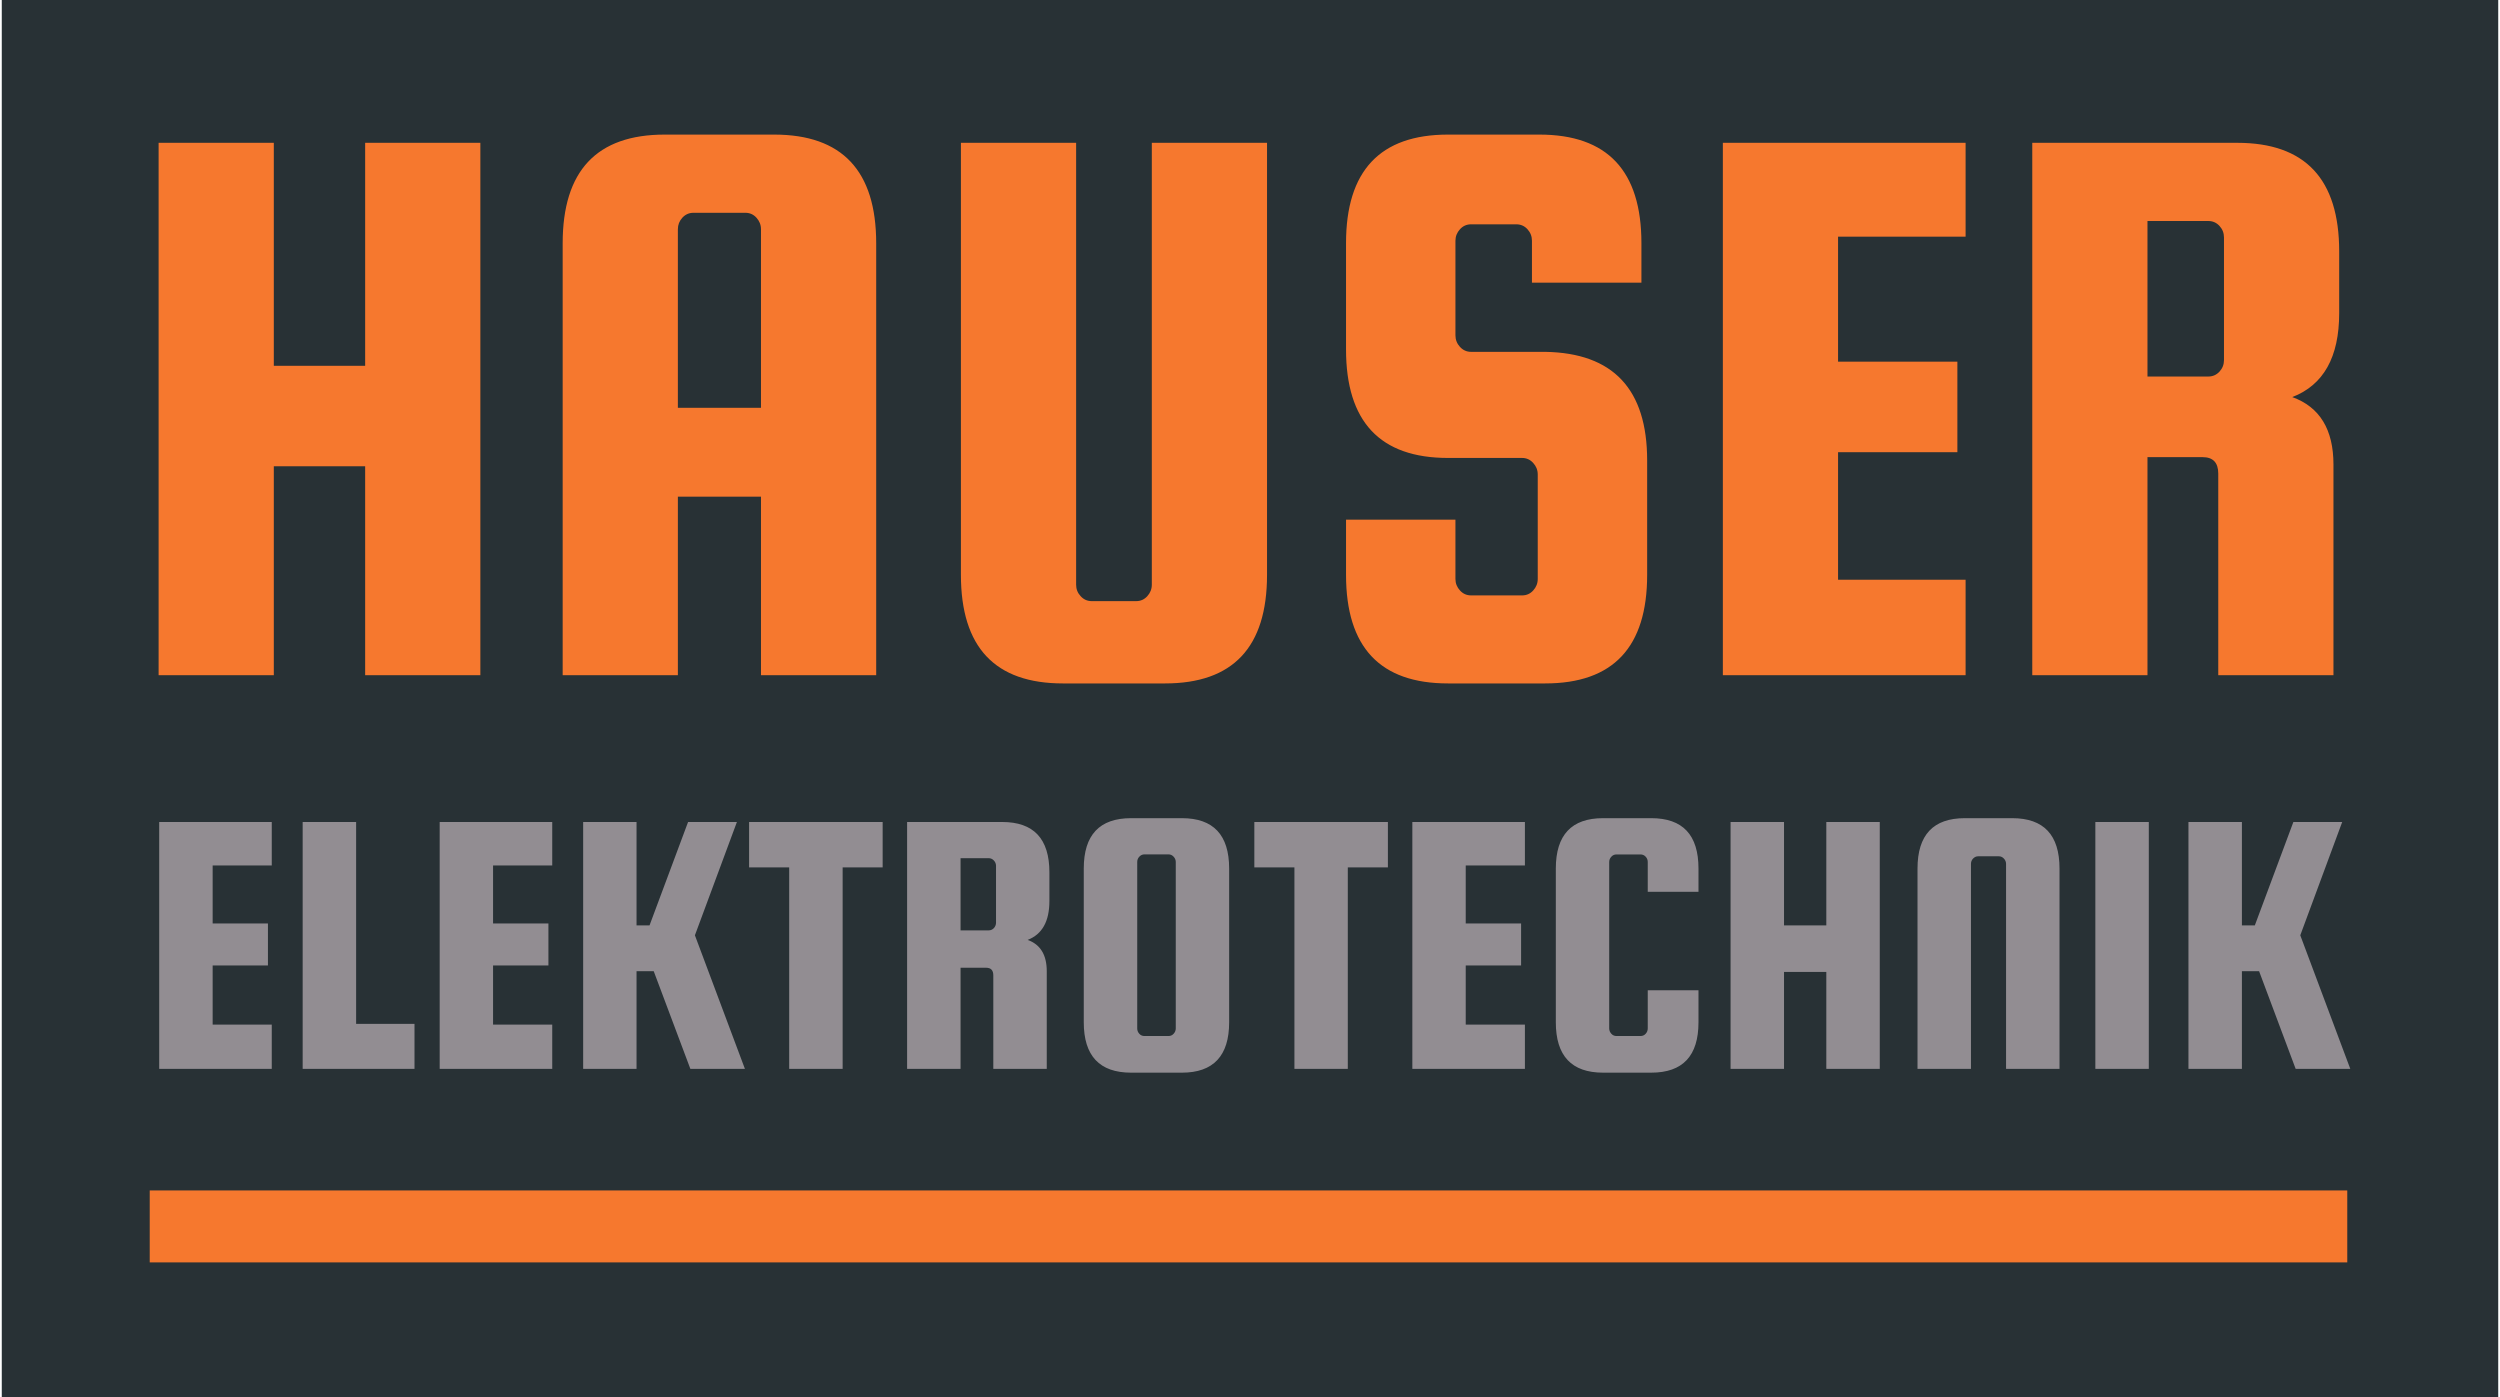
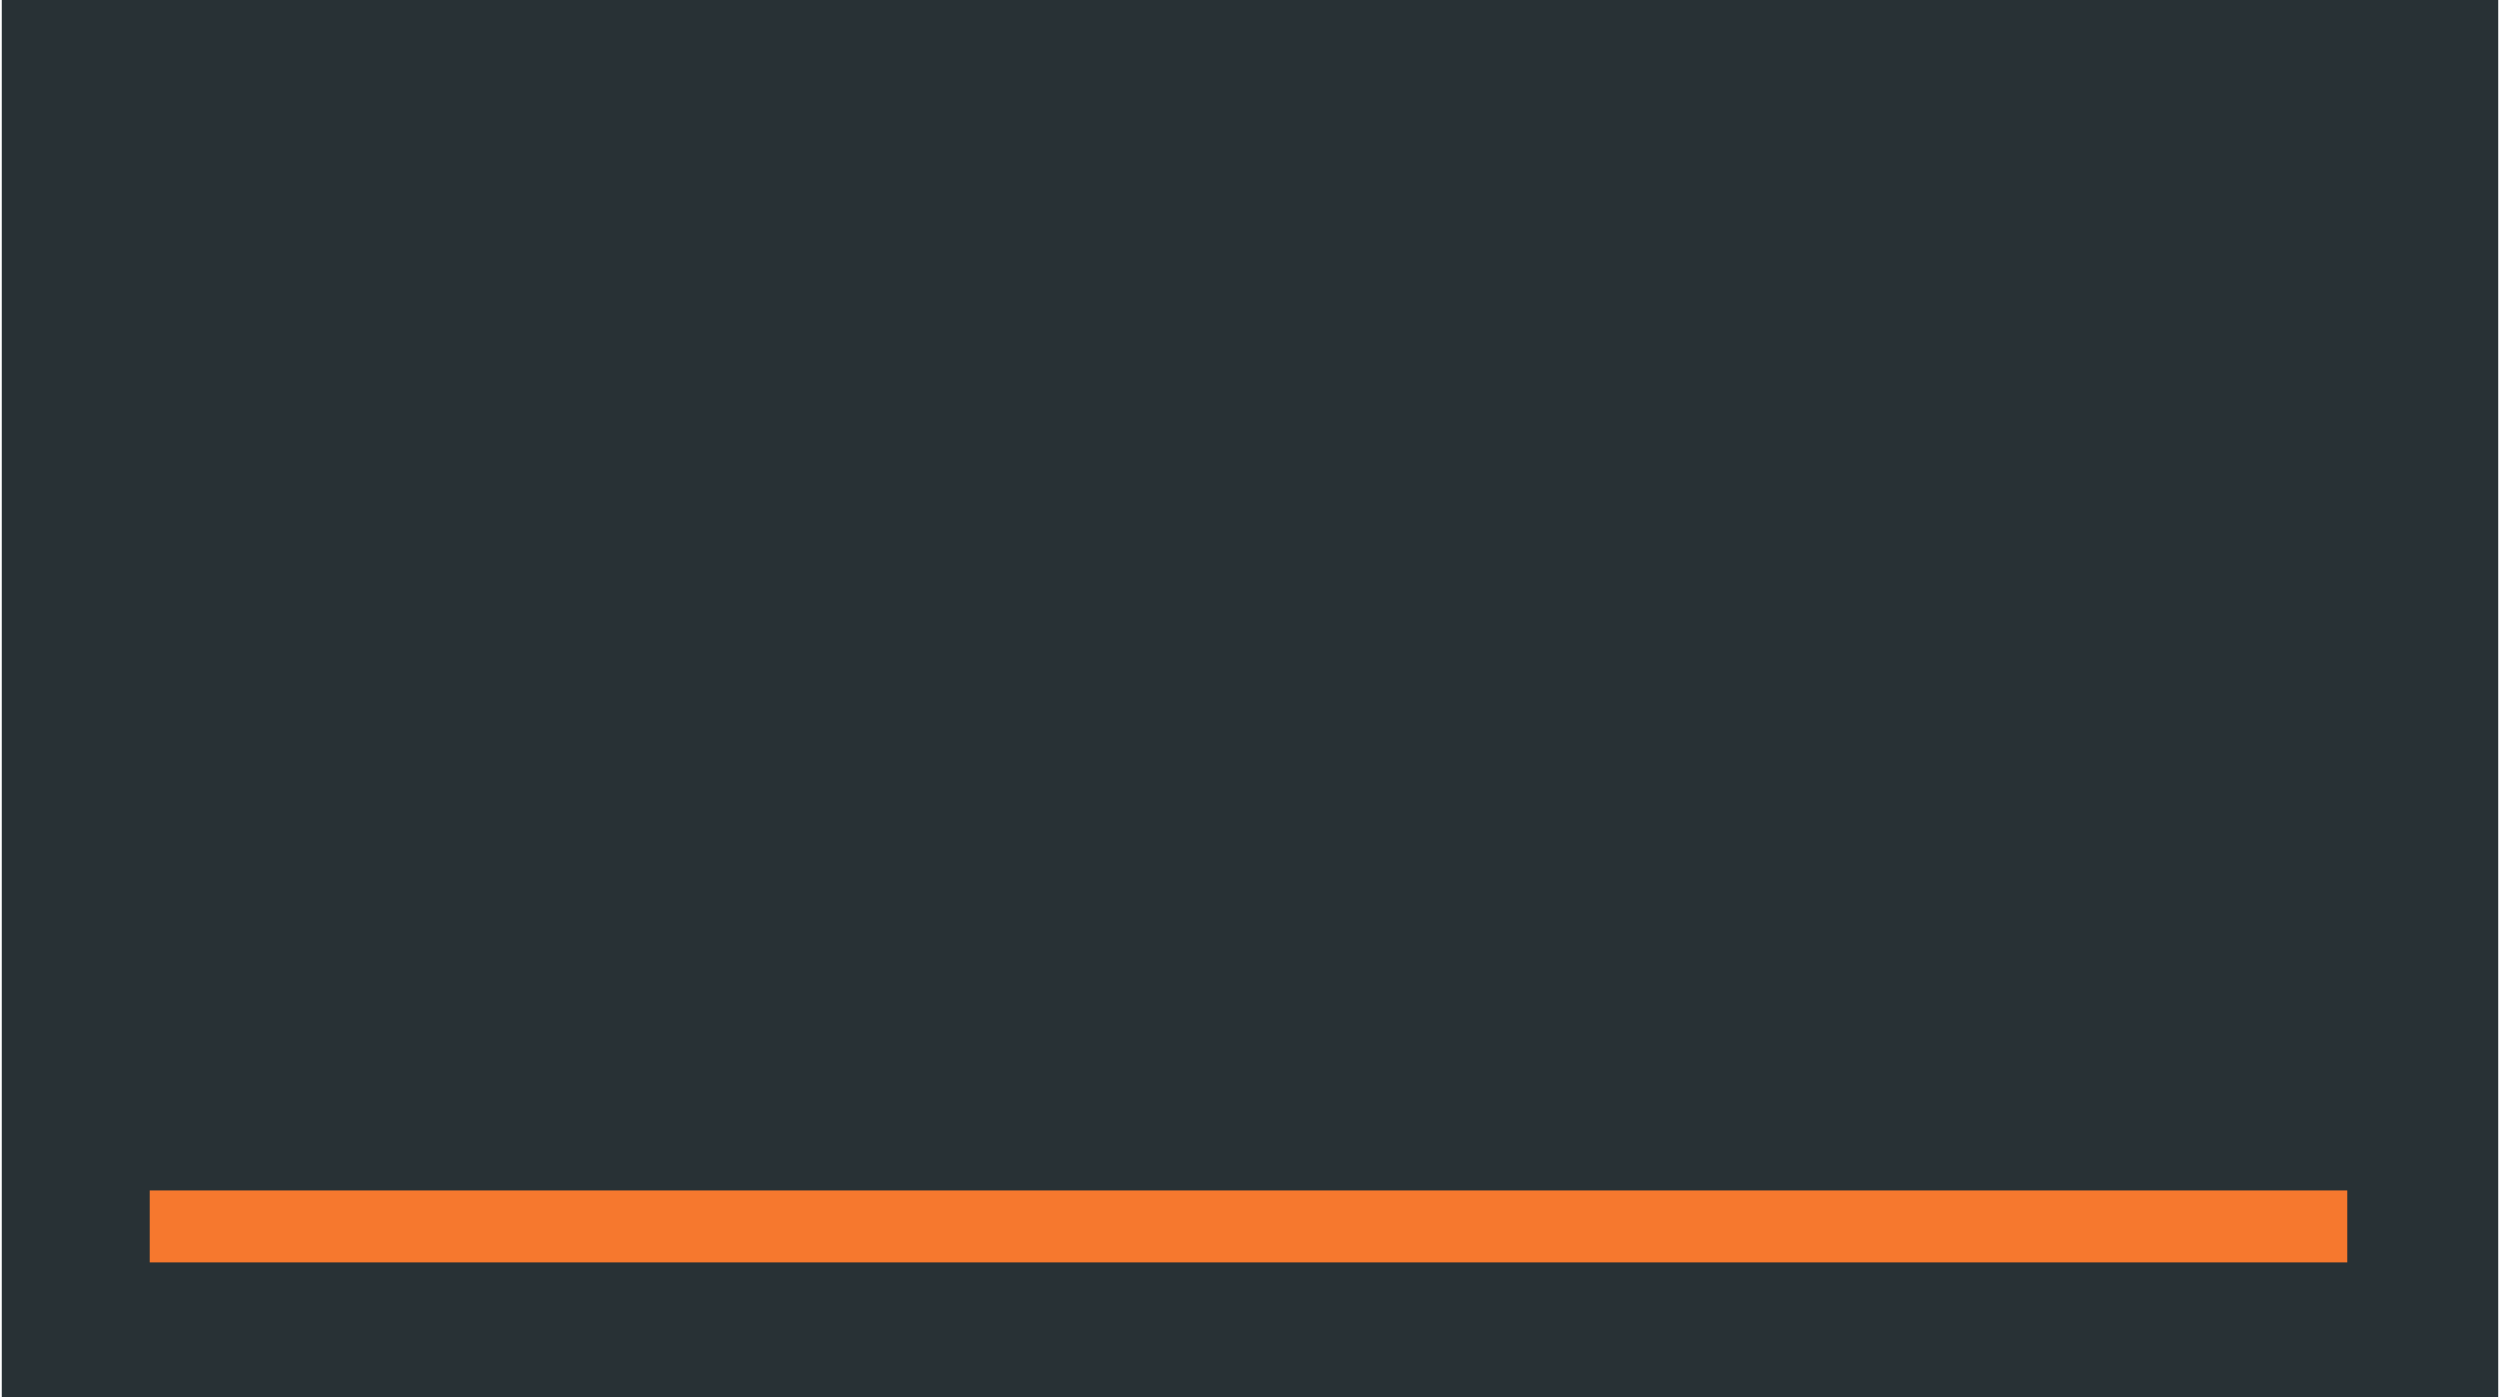
<svg xmlns="http://www.w3.org/2000/svg" xml:space="preserve" width="340px" height="190px" version="1.1" style="shape-rendering:geometricPrecision; text-rendering:geometricPrecision; image-rendering:optimizeQuality; fill-rule:evenodd; clip-rule:evenodd" viewBox="0 0 340 190.27">
  <defs>
    <style type="text/css">
   
    .fil2 {fill:#F6782E;fill-rule:nonzero}
    .fil1 {fill:#928D92;fill-rule:nonzero}
    .fil0 {fill:#283135;fill-rule:nonzero}
   
  </style>
  </defs>
  <g id="Ebene_x0020_1">
    <g id="_1763417846768">
      <rect class="fil0" width="340" height="190.27" />
      <g>
-         <path class="fil1" d="M28.72 139.54l8.05 0 0 6.03 -15.33 0 0 -33.62 15.33 0 0 5.92 -8.05 0 0 7.9 7.53 0 0 5.72 -7.53 0 0 8.05zm19.54 -0.1l7.95 0 0 6.13 -15.23 0 0 -33.62 7.28 0 0 27.49zm18.65 0.1l8.06 0 0 6.03 -15.33 0 0 -33.62 15.33 0 0 5.92 -8.06 0 0 7.9 7.54 0 0 5.72 -7.54 0 0 8.05zm33.21 -27.59l-5.72 15.43 6.81 18.19 -7.43 0 -4.99 -13.3 -2.34 0 0 13.3 -7.27 0 0 -33.62 7.27 0 0 14.08 1.77 0 5.25 -14.08 6.65 0zm1.66 6.18l0 -6.18 18.19 0 0 6.18 -5.45 0 0 27.44 -7.28 0 0 -27.44 -5.46 0zm28.8 13.67l0 13.77 -7.28 0 0 -33.62 12.94 0c4.3,0 6.44,2.28 6.44,6.86l0 3.9c0,2.77 -0.98,4.53 -2.96,5.3 1.73,0.62 2.6,2.04 2.6,4.26l0 13.3 -7.28 0 0 -12.73c0,-0.69 -0.32,-1.04 -0.98,-1.04l-3.48 0zm0 -14.92l0 9.83 3.84 0c0.28,0 0.51,-0.11 0.7,-0.31 0.19,-0.21 0.29,-0.46 0.29,-0.73l0 -7.75c0,-0.27 -0.1,-0.52 -0.29,-0.72 -0.19,-0.21 -0.42,-0.32 -0.7,-0.32l-3.84 0zm36.58 1.41l0 20.94c0,4.57 -2.15,6.86 -6.44,6.86l-6.91 0c-4.3,0 -6.45,-2.29 -6.45,-6.86l0 -20.94c0,-4.58 2.15,-6.86 6.45,-6.86l6.91 0c4.29,0 6.44,2.28 6.44,6.86zm-7.27 21.77l0 -22.66c0,-0.27 -0.1,-0.52 -0.29,-0.72 -0.19,-0.21 -0.42,-0.32 -0.7,-0.32l-3.28 0c-0.27,0 -0.51,0.11 -0.7,0.32 -0.19,0.2 -0.28,0.45 -0.28,0.72l0 22.66c0,0.28 0.09,0.52 0.28,0.73 0.19,0.21 0.43,0.31 0.7,0.31l3.28 0c0.28,0 0.51,-0.1 0.7,-0.31 0.19,-0.21 0.29,-0.45 0.29,-0.73zm10.7 -21.93l0 -6.18 18.19 0 0 6.18 -5.46 0 0 27.44 -7.27 0 0 -27.44 -5.46 0zm28.79 21.41l8.06 0 0 6.03 -15.33 0 0 -33.62 15.33 0 0 5.92 -8.06 0 0 7.9 7.54 0 0 5.72 -7.54 0 0 8.05zm24.79 0.52l0 -5.19 6.91 0 0 4.36c0,4.58 -2.14,6.86 -6.44,6.86l-6.55 0c-4.29,0 -6.44,-2.28 -6.44,-6.86l0 -20.94c0,-4.58 2.15,-6.86 6.44,-6.86l6.55 0c4.3,0 6.44,2.28 6.44,6.86l0 3.17 -6.91 0 0 -4.06c0,-0.27 -0.09,-0.52 -0.28,-0.72 -0.19,-0.21 -0.43,-0.31 -0.7,-0.31l-3.28 0c-0.28,0 -0.51,0.1 -0.7,0.31 -0.19,0.2 -0.29,0.45 -0.29,0.72l0 22.66c0,0.28 0.1,0.52 0.29,0.73 0.19,0.21 0.42,0.31 0.7,0.31l3.28 0c0.27,0 0.51,-0.1 0.7,-0.31 0.19,-0.21 0.28,-0.45 0.28,-0.73zm18.56 -7.69l0 13.2 -7.28 0 0 -33.62 7.28 0 0 14.08 5.76 0 0 -14.08 7.28 0 0 33.62 -7.28 0 0 -13.2 -5.76 0zm37.52 13.2l-7.28 0 0 -27.91c0,-0.27 -0.1,-0.52 -0.29,-0.72 -0.19,-0.21 -0.42,-0.32 -0.7,-0.32l-2.8 0c-0.28,0 -0.51,0.11 -0.71,0.32 -0.19,0.2 -0.28,0.45 -0.28,0.72l0 27.91 -7.28 0 0 -27.28c0,-4.58 2.15,-6.86 6.45,-6.86l6.44 0c4.3,0 6.45,2.28 6.45,6.86l0 27.28zm12.16 0l-7.28 0 0 -33.62 7.28 0 0 33.62zm26.34 -33.62l-5.71 15.43 6.81 18.19 -7.44 0 -4.98 -13.3 -2.34 0 0 13.3 -7.28 0 0 -33.62 7.28 0 0 14.08 1.76 0 5.25 -14.08 6.65 0z" />
        <g>
-           <path class="fil2" d="M37.05 63.5l0 28.46 -15.69 0 0 -72.51 15.69 0 0 30.37 12.44 0 0 -30.37 15.69 0 0 72.51 -15.69 0 0 -28.46 -12.44 0zm68.14 -45.17c9.26,0 13.9,4.93 13.9,14.8l0 58.83 -15.69 0 0 -24.32 -11.32 0 0 24.32 -15.69 0 0 -58.83c0,-9.87 4.63,-14.8 13.9,-14.8l14.9 0zm-13.11 37.21l11.32 0 0 -24.32c0,-0.6 -0.21,-1.12 -0.62,-1.57 -0.41,-0.45 -0.91,-0.67 -1.51,-0.67l-7.06 0c-0.6,0 -1.1,0.22 -1.52,0.67 -0.41,0.45 -0.61,0.97 -0.61,1.57l0 24.32zm64.55 -36.09l15.69 0 0 58.84c0,9.86 -4.63,14.79 -13.9,14.79l-13.89 0c-9.27,0 -13.9,-4.93 -13.9,-14.79l0 -58.84 15.69 0 0 60.18c0,0.6 0.2,1.12 0.62,1.57 0.41,0.45 0.91,0.67 1.51,0.67l6.05 0c0.6,0 1.1,-0.22 1.51,-0.67 0.41,-0.45 0.62,-0.97 0.62,-1.57l0 -60.18zm66.68 19.05l-14.91 0 0 -5.71c0,-0.6 -0.2,-1.12 -0.61,-1.57 -0.41,-0.45 -0.92,-0.67 -1.52,-0.67l-6.16 0c-0.6,0 -1.1,0.22 -1.51,0.67 -0.41,0.45 -0.62,0.97 -0.62,1.57l0 12.89c0,0.59 0.21,1.12 0.62,1.57 0.41,0.44 0.91,0.67 1.51,0.67l10.09 0c9.26,0.15 13.89,5.08 13.89,14.79l0 15.58c0,9.86 -4.63,14.79 -13.89,14.79l-13.23 0c-9.26,0 -13.89,-4.93 -13.89,-14.79l0 -7.51 14.9 0 0 8.07c0,0.6 0.21,1.12 0.62,1.57 0.41,0.45 0.91,0.67 1.51,0.67l6.95 0c0.6,0 1.1,-0.22 1.51,-0.67 0.41,-0.45 0.62,-0.97 0.62,-1.57l0 -14.23c0,-0.6 -0.21,-1.12 -0.62,-1.57 -0.41,-0.45 -0.91,-0.68 -1.51,-0.68l-10.09 0c-9.26,0 -13.89,-4.93 -13.89,-14.79l0 -14.46c0,-9.86 4.63,-14.79 13.89,-14.79l12.44 0c9.27,0 13.9,4.93 13.9,14.79l0 5.38zm26.78 40.46l17.37 0 0 13 -33.06 0 0 -72.51 33.06 0 0 12.78 -17.37 0 0 17.03 16.25 0 0 12.33 -16.25 0 0 17.37zm42.14 -16.7l0 29.7 -15.69 0 0 -72.51 27.91 0c9.26,0 13.89,4.93 13.89,14.8l0 8.4c0,5.98 -2.13,9.79 -6.39,11.43 3.74,1.35 5.61,4.41 5.61,9.19l0 28.69 -15.69 0 0 -27.46c0,-1.49 -0.71,-2.24 -2.13,-2.24l-7.51 0zm0 -32.16l0 21.18 8.29 0c0.6,0 1.1,-0.22 1.52,-0.67 0.41,-0.45 0.61,-0.97 0.61,-1.57l0 -16.7c0,-0.6 -0.2,-1.12 -0.61,-1.57 -0.42,-0.45 -0.92,-0.67 -1.52,-0.67l-8.29 0z" />
          <polygon class="fil2" points="319.44,171.93 20.15,171.93 20.15,162.13 319.44,162.13 " />
        </g>
      </g>
    </g>
  </g>
</svg>